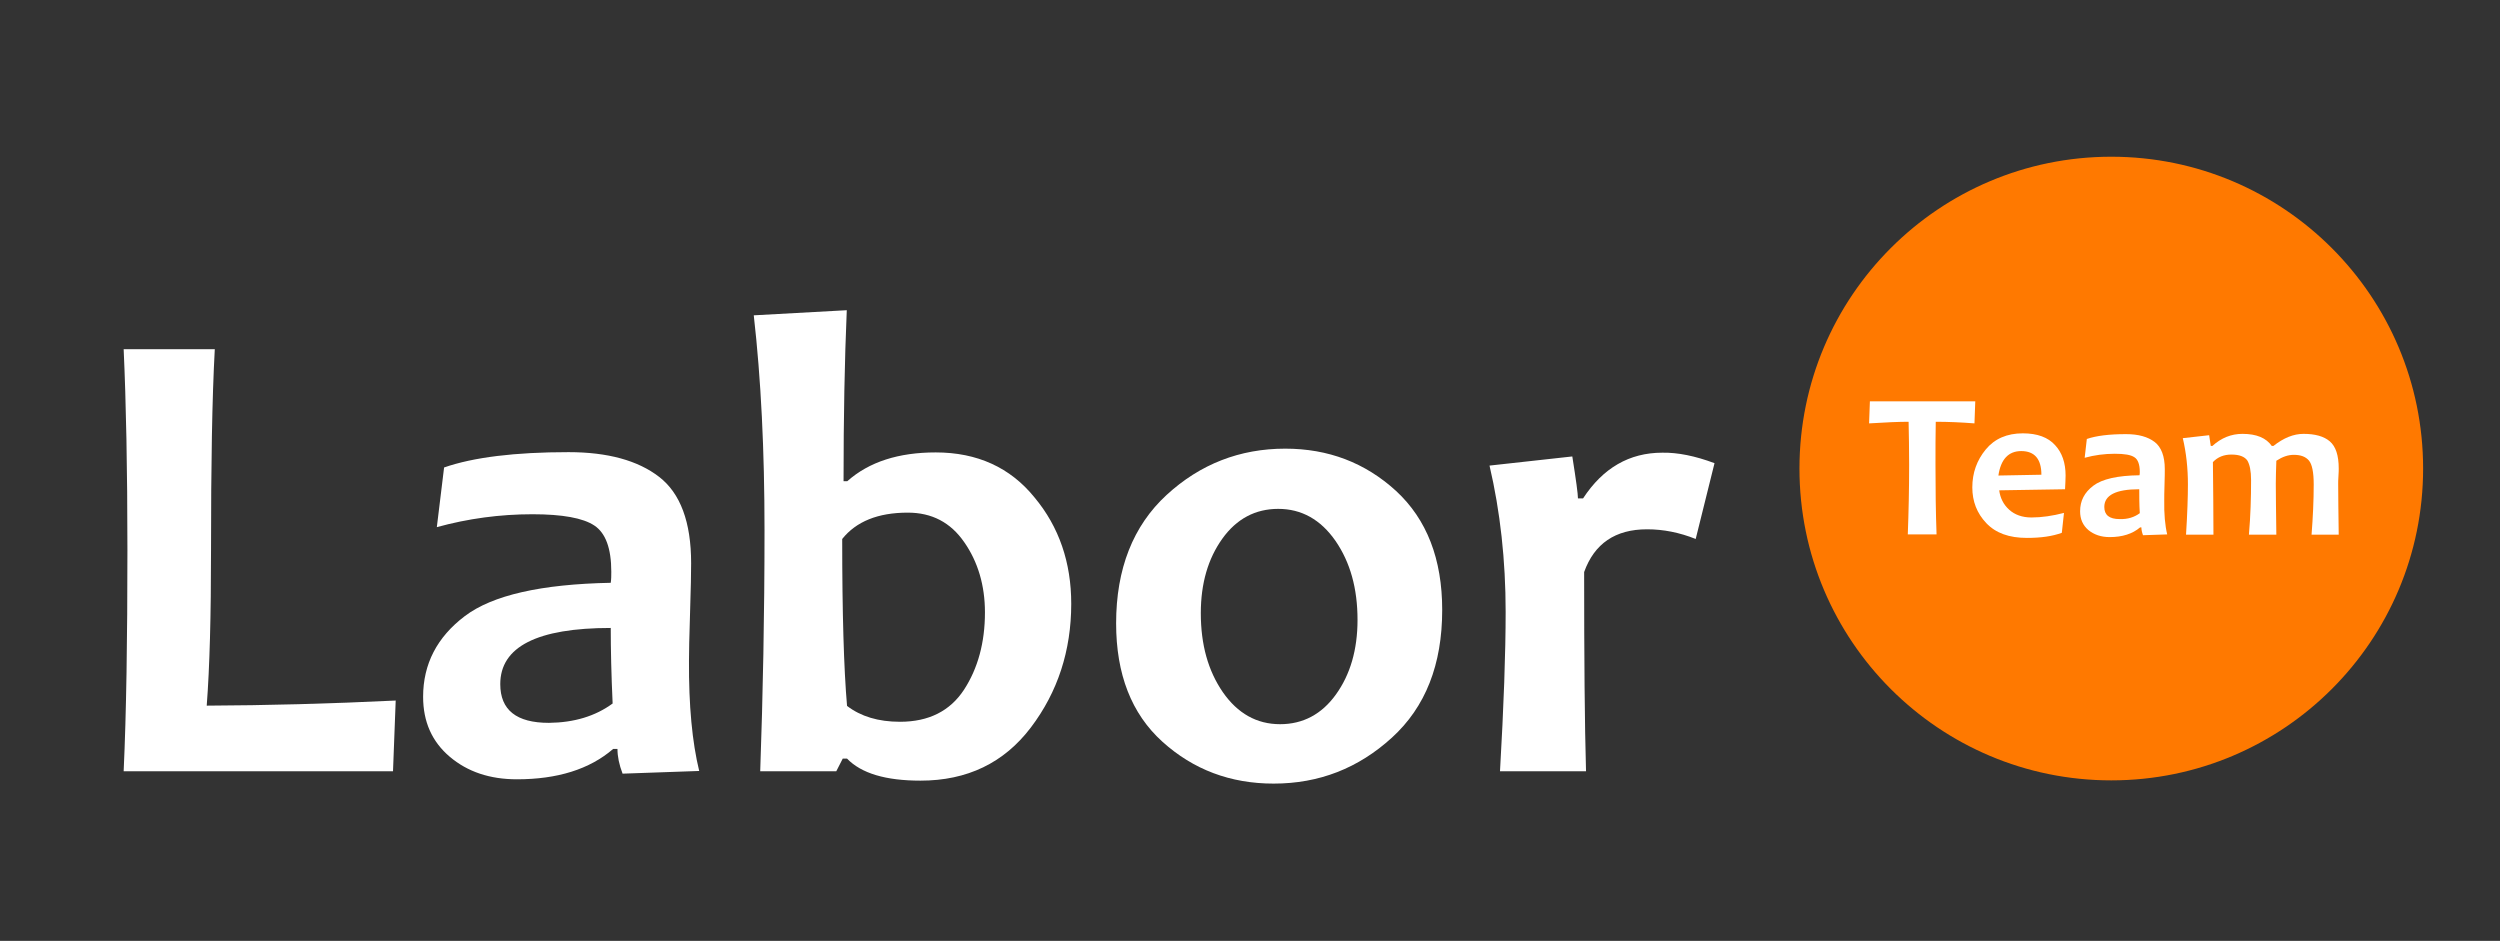
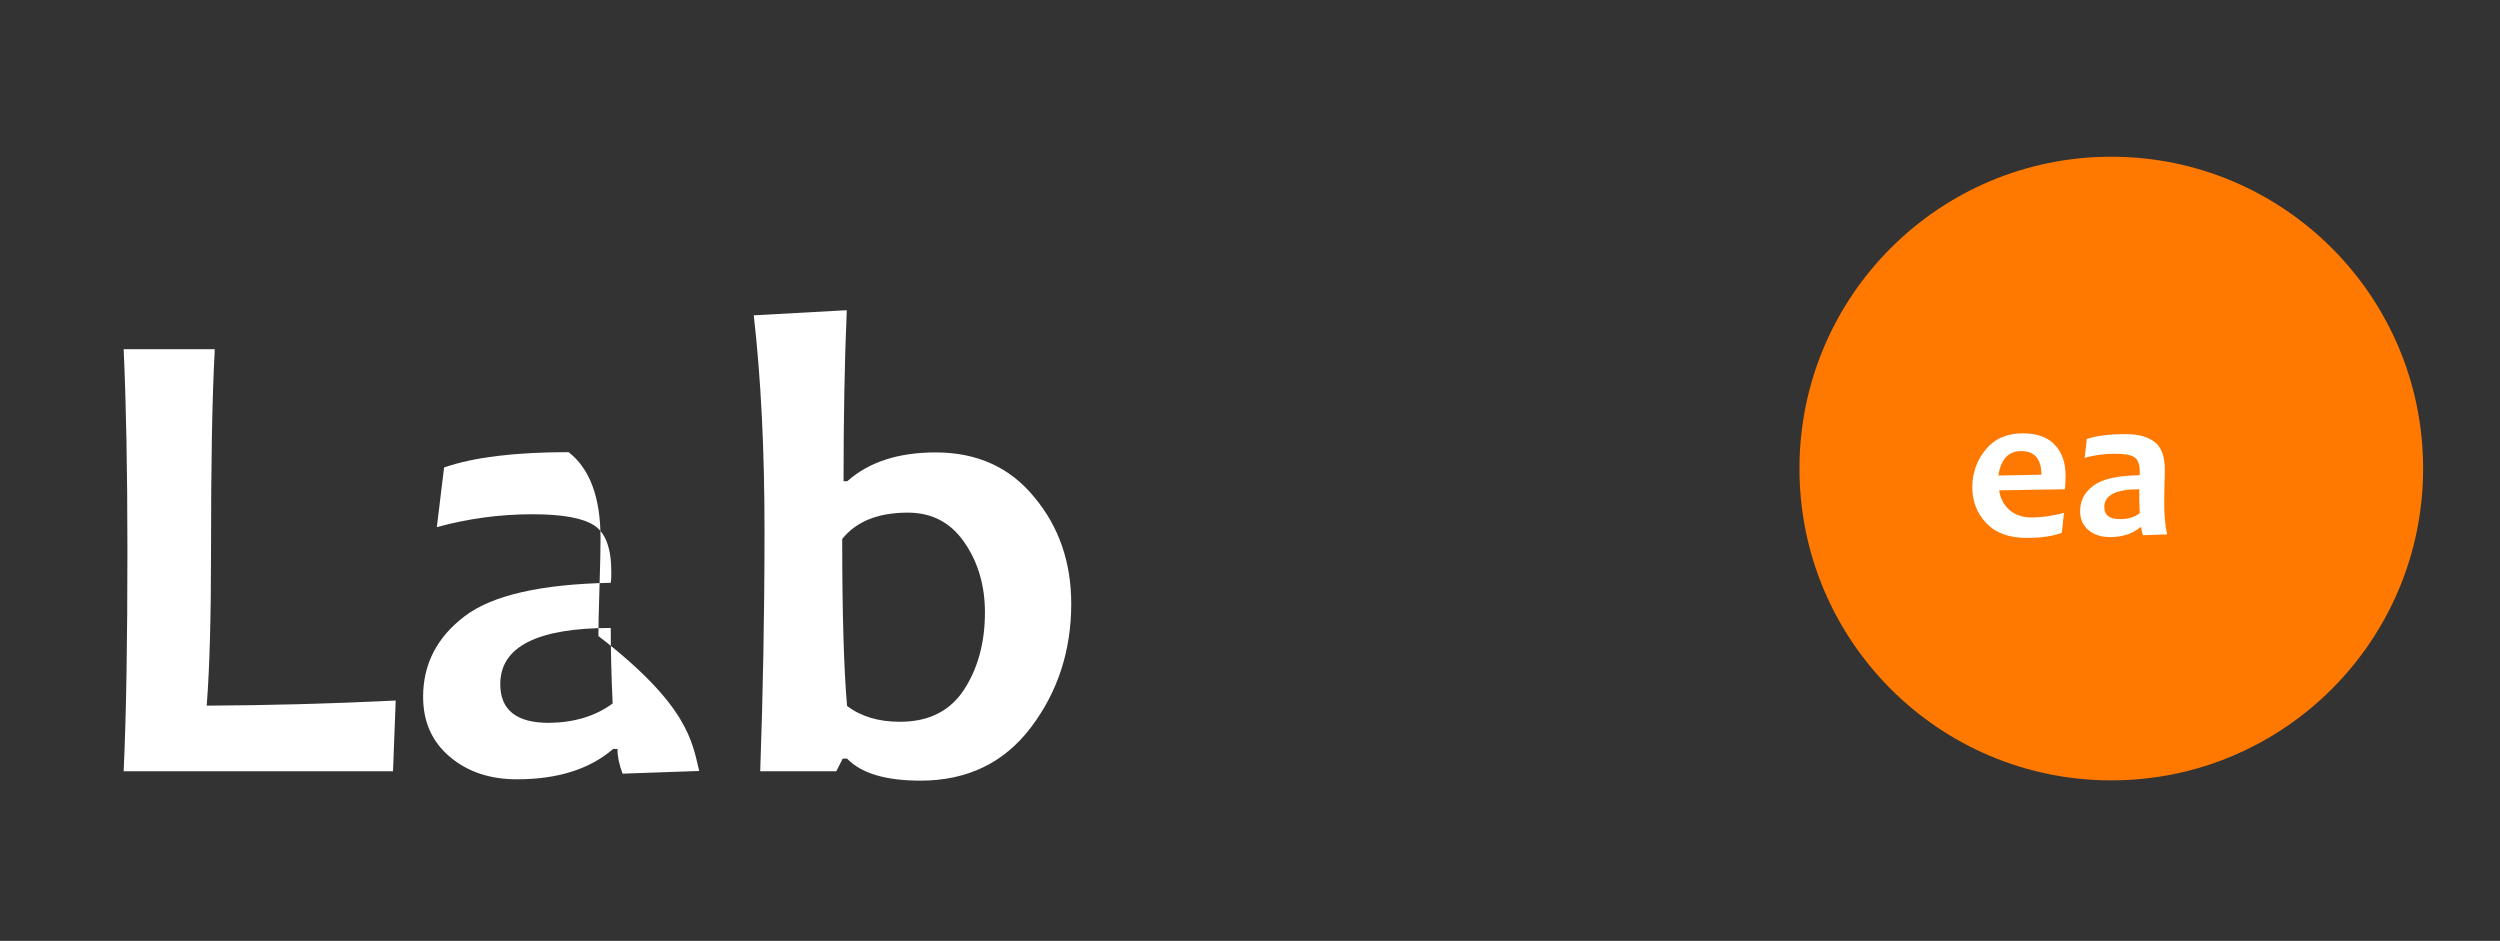
<svg xmlns="http://www.w3.org/2000/svg" version="1.1" id="Camada_1" x="0px" y="0px" viewBox="0 0 930 350" style="enable-background:new 0 0 930 350;" xml:space="preserve">
  <rect x="0" y="0" width="930" height="350" fill="#333333" stroke="none" />
  <style type="text/css">
	.st0{fill:#FFFFFF;}
	.st1{fill:#FF7900;}
</style>
  <g>
    <g>
      <path class="st0" d="M147.2,260.6l-1,26.3H46c1-21.8,1.4-49.2,1.4-82.1c0-30.2-0.5-55.2-1.4-74.9h33.9c-1,18.3-1.4,43.2-1.4,74.9    c0,24.2-0.5,43.4-1.6,57.7C99.1,262.4,122.5,261.8,147.2,260.6z" />
-       <path class="st0" d="M260.1,286.8l-28.5,1c-1.3-3.4-1.9-6.4-1.9-9.2h-1.6c-8.8,7.6-20.8,11.3-35.8,11.3c-10.1,0-18.4-2.8-25-8.4    c-6.6-5.6-9.9-13-9.9-22.3c0-12.2,5.2-22.2,15.5-30c10.3-7.8,28.4-11.9,54.3-12.4c0.2-1.4,0.2-2.8,0.2-4.1    c0-8.7-2.1-14.4-6.3-17.2c-4.2-2.8-11.9-4.2-23-4.2c-12.1,0-24,1.6-35.6,4.8l2.7-22.2c10.9-3.8,26.4-5.7,46.3-5.7    c14.6,0,25.8,3.1,33.7,9.2c7.9,6.1,11.9,16.8,11.9,32.1c0,3.4-0.1,9.5-0.4,18.5c-0.3,8.9-0.4,14.9-0.4,17.8    C256.2,262.5,257.5,276.1,260.1,286.8z M227.9,261.7c-0.5-10.9-0.7-20.2-0.7-28.1c-27.4,0-41.1,7-41.1,20.9    c0,9.6,6,14.4,18.1,14.4C213.6,268.8,221.5,266.4,227.9,261.7z" />
+       <path class="st0" d="M260.1,286.8l-28.5,1c-1.3-3.4-1.9-6.4-1.9-9.2h-1.6c-8.8,7.6-20.8,11.3-35.8,11.3c-10.1,0-18.4-2.8-25-8.4    c-6.6-5.6-9.9-13-9.9-22.3c0-12.2,5.2-22.2,15.5-30c10.3-7.8,28.4-11.9,54.3-12.4c0.2-1.4,0.2-2.8,0.2-4.1    c0-8.7-2.1-14.4-6.3-17.2c-4.2-2.8-11.9-4.2-23-4.2c-12.1,0-24,1.6-35.6,4.8l2.7-22.2c10.9-3.8,26.4-5.7,46.3-5.7    c7.9,6.1,11.9,16.8,11.9,32.1c0,3.4-0.1,9.5-0.4,18.5c-0.3,8.9-0.4,14.9-0.4,17.8    C256.2,262.5,257.5,276.1,260.1,286.8z M227.9,261.7c-0.5-10.9-0.7-20.2-0.7-28.1c-27.4,0-41.1,7-41.1,20.9    c0,9.6,6,14.4,18.1,14.4C213.6,268.8,221.5,266.4,227.9,261.7z" />
      <path class="st0" d="M398.5,224.6c0,17.4-5,32.8-15,46c-10,13.2-23.7,19.8-41.1,19.8c-12.9,0-22-2.7-27.3-8.2h-1.6l-2.4,4.7h-28.3    c1-28.2,1.6-58.1,1.6-89.6c0-29.7-1.3-56.3-4-80l34.6-1.9c-0.8,18.7-1.2,39.9-1.2,63.6h1.4c8.1-7.2,19.1-10.7,32.9-10.7    c15.4,0,27.7,5.6,36.7,16.7C394,196,398.5,209.3,398.5,224.6z M366.4,227.8c0-10-2.6-18.8-7.7-26.1c-5.1-7.4-12.1-11-21-11    c-11.1,0-19.2,3.3-24.4,9.8c0,27.5,0.6,48.2,1.8,62.1c5.1,3.9,11.6,5.9,19.7,5.9c10.7,0,18.6-4,23.8-11.9    C363.8,248.6,366.4,239,366.4,227.8z" />
-       <path class="st0" d="M536.5,226.9c0,20.3-6.2,36.1-18.7,47.5c-12.5,11.4-27.1,17.1-44,17.1c-16.1,0-29.9-5.2-41.4-15.6    c-11.5-10.4-17.2-25.1-17.2-44c0-20.3,6.3-36.3,18.8-47.8s27.3-17.2,44.1-17.2c16,0,29.7,5.2,41.2,15.7    C530.8,193.2,536.5,208,536.5,226.9z M505,230.6c0-11.7-2.7-21.4-8.2-29.4c-5.5-7.9-12.6-11.9-21.3-11.9    c-8.5,0-15.5,3.7-20.8,11.1c-5.3,7.4-8,16.6-8,27.7c0,11.7,2.7,21.4,8.2,29.4c5.5,7.9,12.6,11.9,21.3,11.9    c8.5,0,15.5-3.7,20.8-11.1C502.3,250.9,505,241.7,505,230.6z" />
-       <path class="st0" d="M637.8,172.3l-7,28.2c-6-2.4-12-3.6-18.1-3.6c-11.8,0-19.6,5.3-23.4,15.9c0,32.1,0.2,56.8,0.7,74.1H558    c1.4-24.2,2.1-44,2.1-59.3c0-19.1-2-37.3-6-54.4l30.8-3.4c1.4,8.8,2.1,14,2.1,15.6h1.9c7.4-11.3,17.2-17,29.5-17    C624.1,168.3,630.6,169.6,637.8,172.3z" />
    </g>
    <circle class="st1" cx="785.4" cy="174.3" r="116" />
    <g>
-       <path class="st0" d="M734.8,149.3l-0.3,8.2c-5.1-0.4-9.9-0.6-14.4-0.6c-0.1,4.8-0.1,10.1-0.1,16c0,9.1,0.1,17.8,0.4,25.9h-10.7    c0.3-8.1,0.5-16.7,0.5-25.9c0-5.8-0.1-11.1-0.2-16c-3.6,0-8.5,0.2-14.7,0.6l0.3-8.2H734.8z" />
      <path class="st0" d="M768.4,176.9c0,1.3-0.1,3-0.2,5.1l-24.5,0.4c0.4,2.9,1.6,5.3,3.7,7.2c2.1,1.9,4.9,2.9,8.3,2.9    c3.8,0,7.9-0.6,12.1-1.7l-0.8,7.4c-3.5,1.3-7.8,1.9-13,1.9c-6.6,0-11.6-1.8-15.1-5.5c-3.5-3.7-5.2-8.1-5.2-13.3    c0-5.4,1.7-10.1,5-14.1c3.3-4,7.9-6,13.8-6c5.4,0,9.4,1.5,12,4.4C767.1,168.4,768.4,172.2,768.4,176.9z M759.4,176.6    c0-5.8-2.5-8.8-7.5-8.8c-4.7,0-7.6,3-8.5,9.1L759.4,176.6z" />
      <path class="st0" d="M806.2,198.8l-9,0.3c-0.4-1.1-0.6-2-0.6-2.9h-0.5c-2.8,2.4-6.6,3.6-11.3,3.6c-3.2,0-5.8-0.9-7.9-2.6    c-2.1-1.8-3.1-4.1-3.1-7c0-3.9,1.6-7,4.9-9.5c3.3-2.5,9-3.8,17.2-3.9c0.1-0.5,0.1-0.9,0.1-1.3c0-2.7-0.7-4.6-2-5.4    c-1.3-0.9-3.7-1.3-7.3-1.3c-3.8,0-7.6,0.5-11.2,1.5l0.8-7c3.5-1.2,8.3-1.8,14.6-1.8c4.6,0,8.1,1,10.6,2.9    c2.5,1.9,3.8,5.3,3.8,10.1c0,1.1,0,3-0.1,5.8c-0.1,2.8-0.1,4.7-0.1,5.6C805,191.2,805.4,195.5,806.2,198.8z M796,190.9    c-0.2-3.4-0.2-6.4-0.2-8.9c-8.7,0-13,2.2-13,6.6c0,3,1.9,4.5,5.7,4.5C791.5,193.2,794,192.4,796,190.9z" />
-       <path class="st0" d="M870,198.9h-10.1c0.5-6.4,0.8-12.7,0.8-18.7c0-4.5-0.6-7.5-1.8-8.9s-3-2.1-5.6-2.1c-2.1,0-4.2,0.7-6.5,2.2    c-0.1,3.2-0.2,6-0.2,8.5c0,4.2,0.1,10.6,0.2,19h-10.2c0.6-7,0.8-13.7,0.8-20.3c0-3.4-0.5-5.8-1.4-7.3c-1-1.4-2.9-2.2-5.9-2.2    c-2.8,0-5.1,0.9-6.9,2.8c0.1,10.1,0.2,19,0.2,27h-10.2c0.5-7.9,0.7-14.2,0.7-18.7c0-5.9-0.6-11.7-1.9-17.2l9.8-1.1l0.6,4h0.6    c3.3-3,7-4.5,11.2-4.5c5.2,0,8.8,1.5,10.9,4.5h0.6c3.8-3,7.5-4.5,11.2-4.5c4.3,0,7.6,0.9,9.8,2.8c2.2,1.9,3.3,5.2,3.3,10.1    c0,0.5,0,1.4-0.1,2.8c-0.1,1.4-0.1,2.3-0.1,2.8C869.8,184.2,869.9,190.5,870,198.9z" />
    </g>
  </g>
  <g>
</g>
  <g>
</g>
  <g>
</g>
  <g>
</g>
  <g>
</g>
  <g>
</g>
</svg>